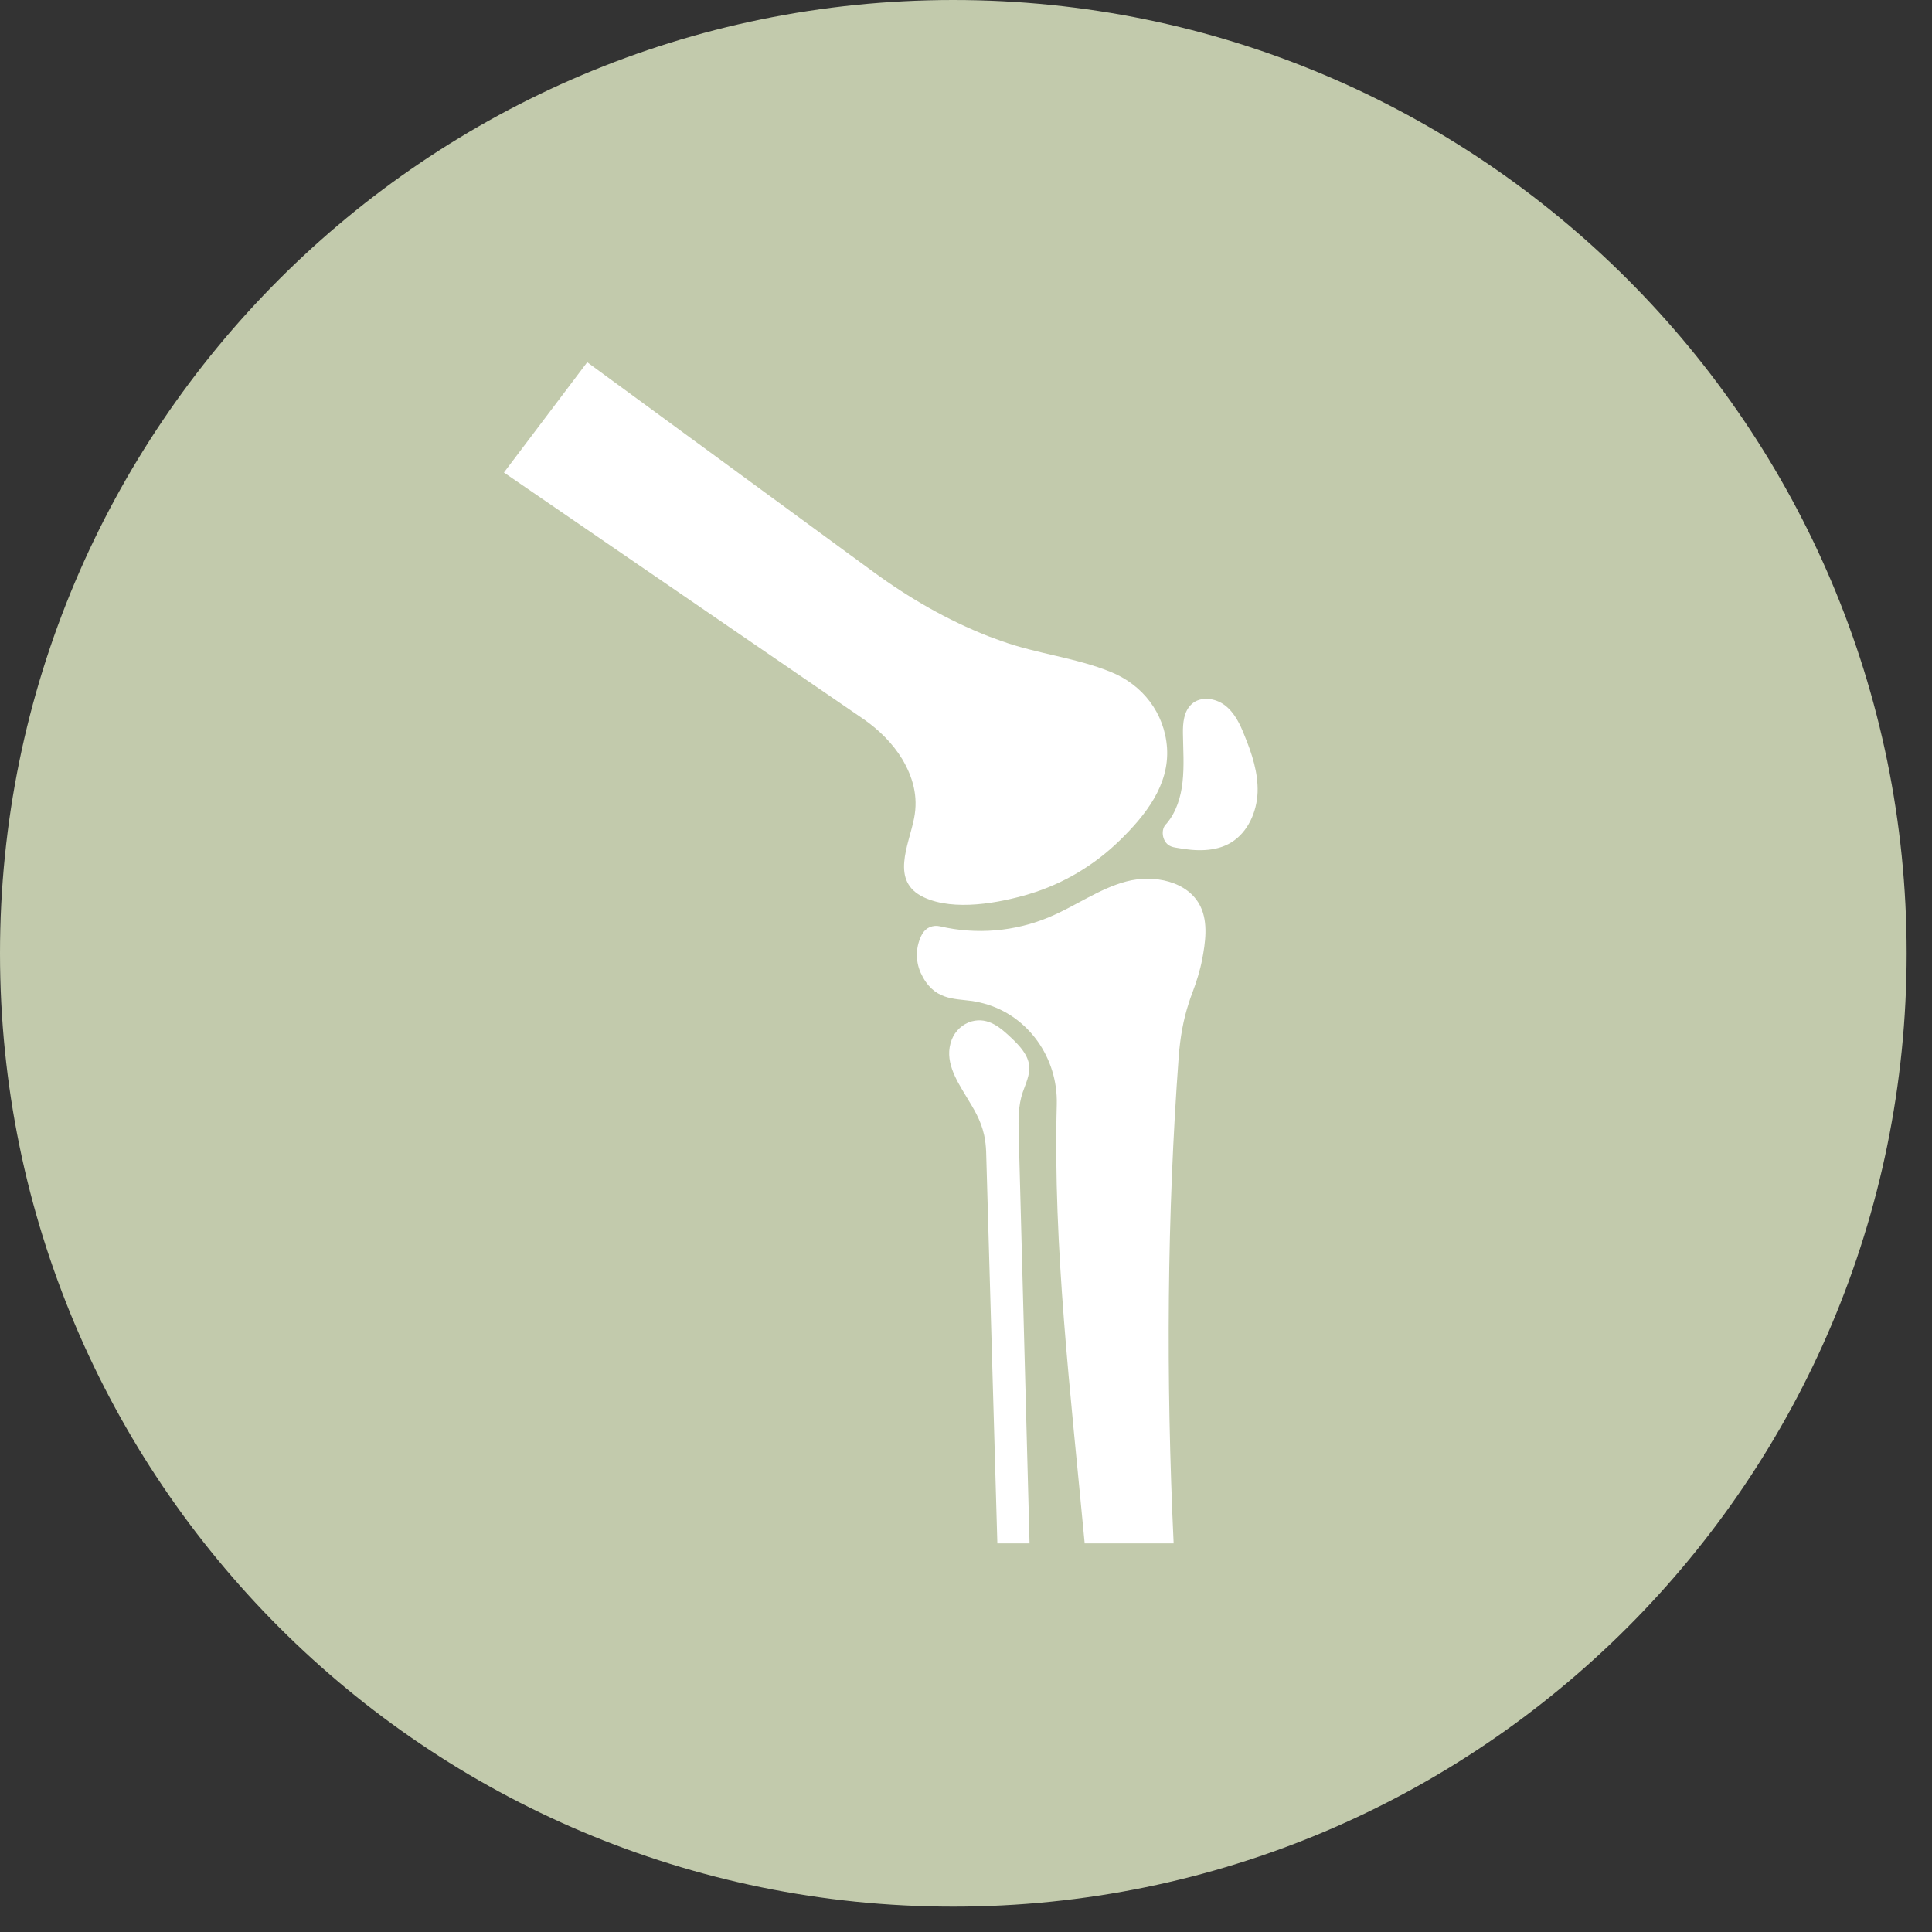
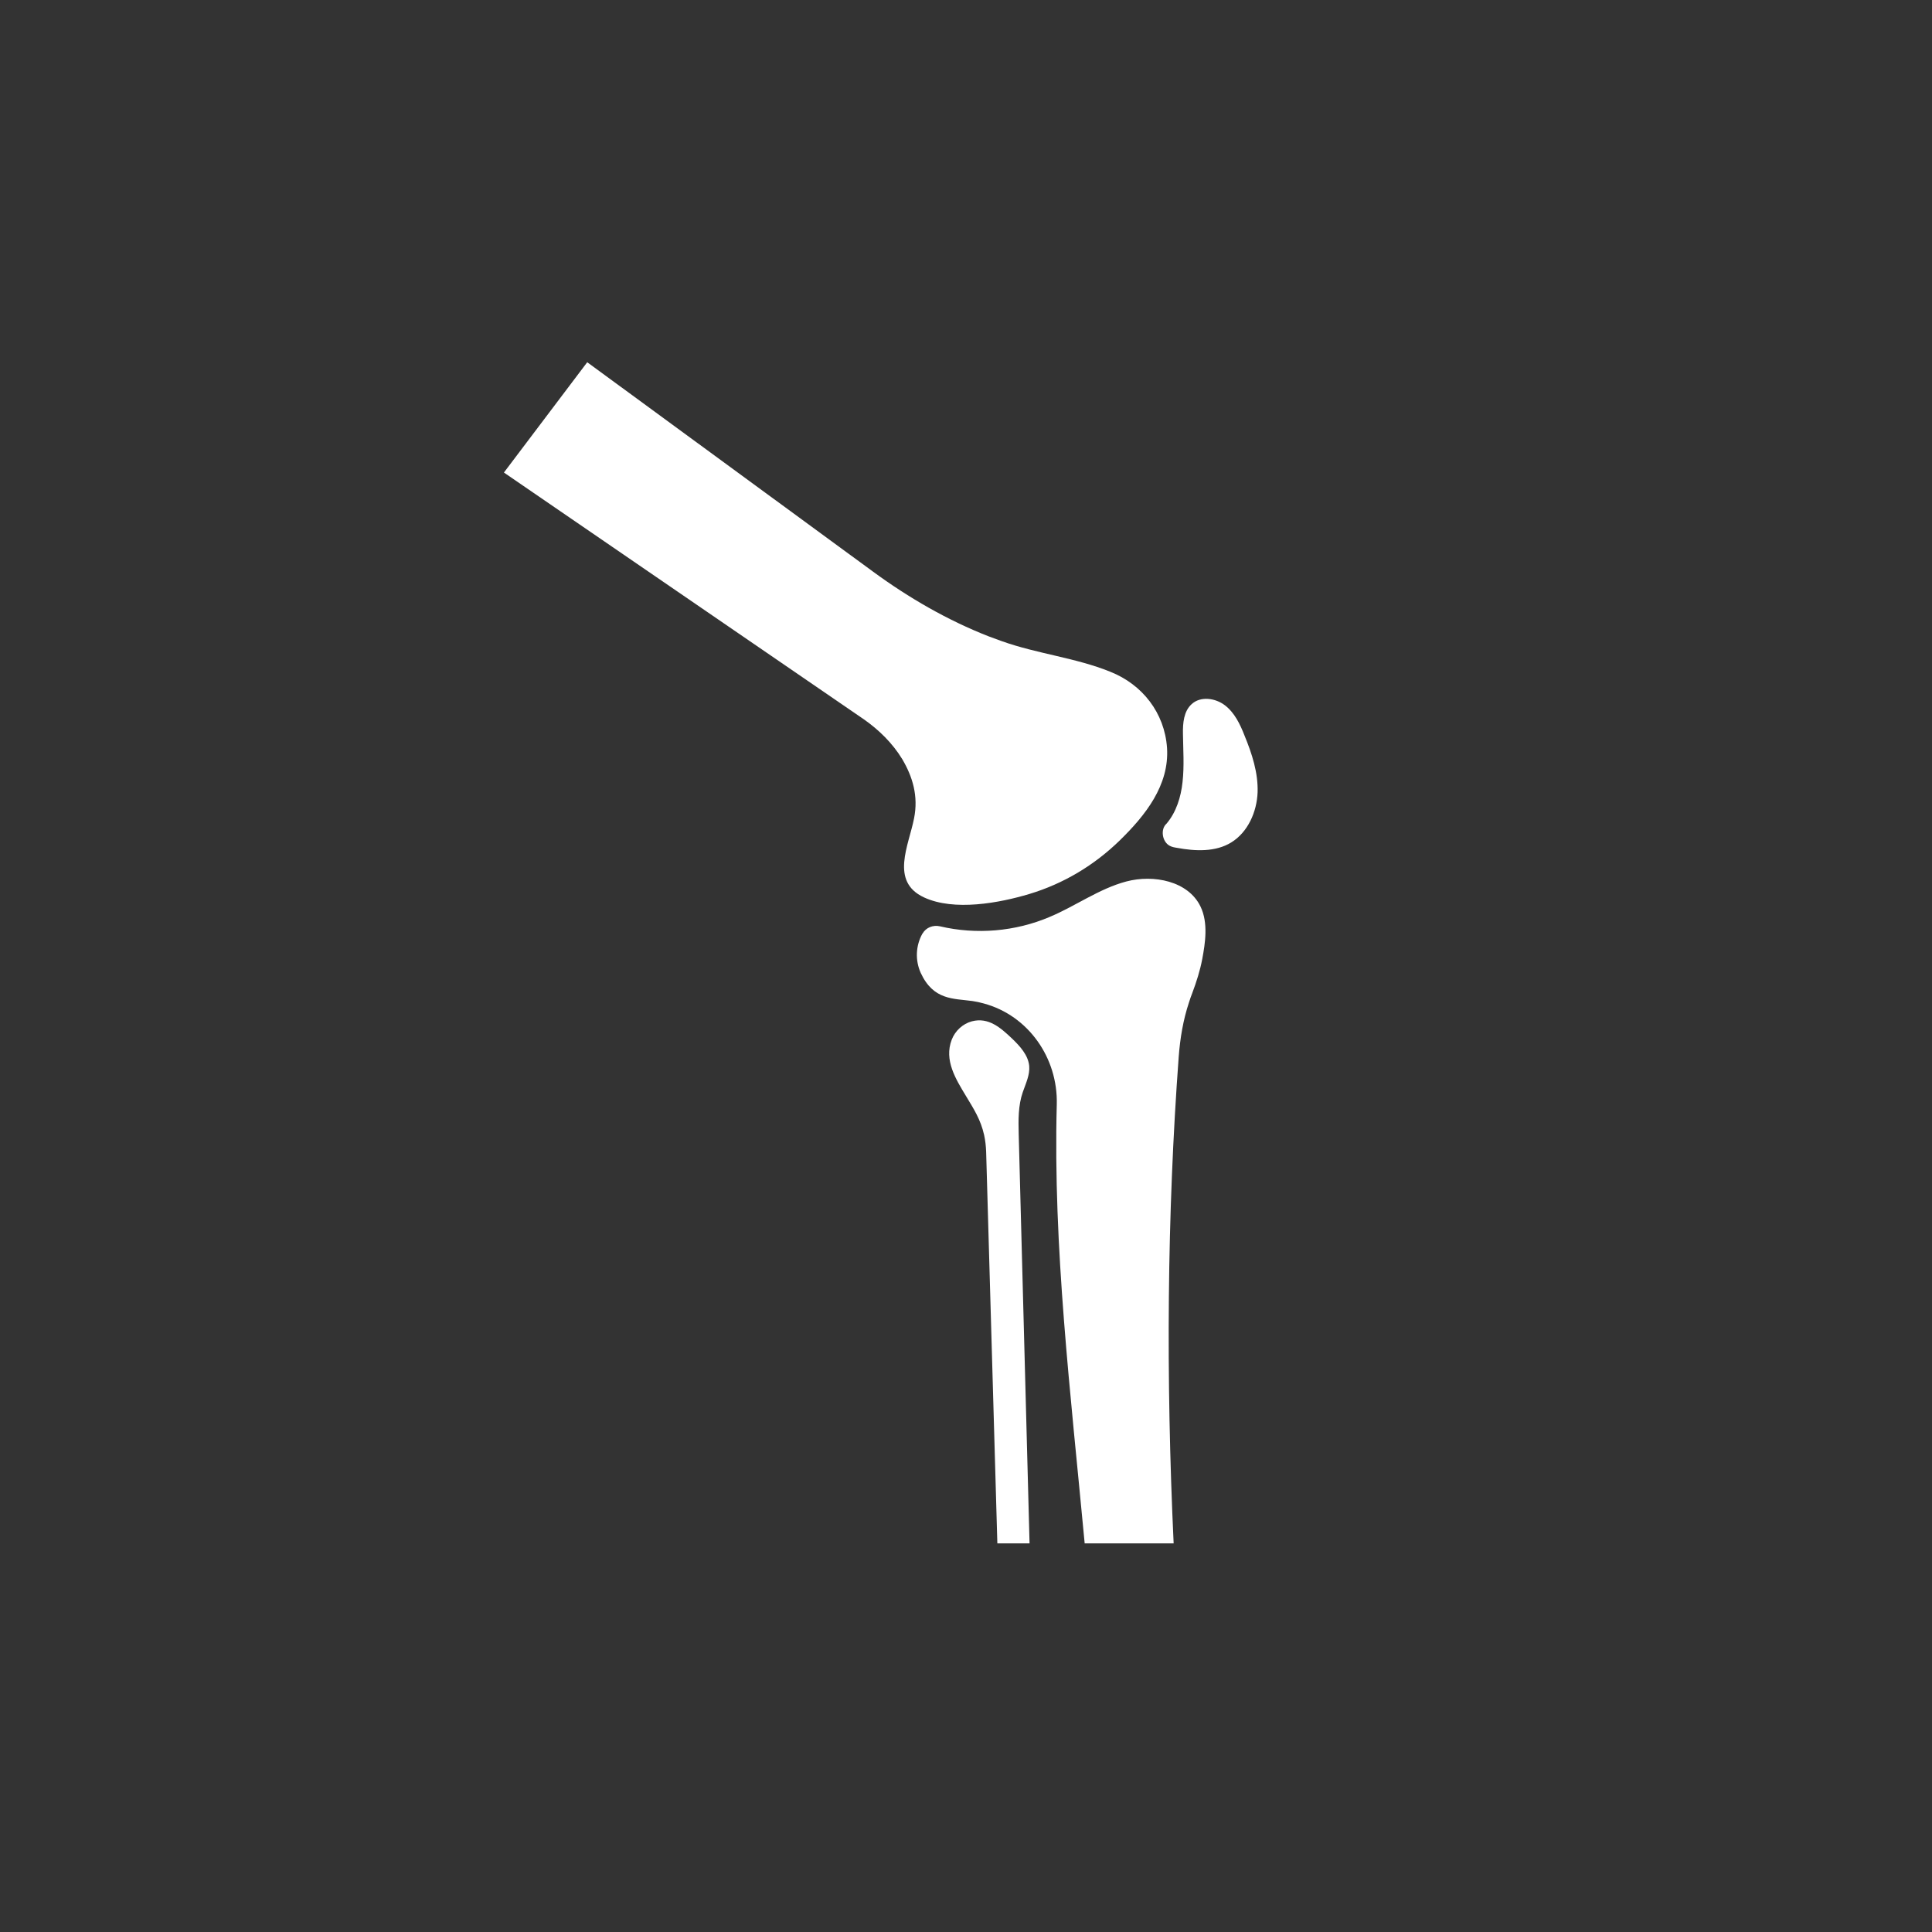
<svg xmlns="http://www.w3.org/2000/svg" width="50" zoomAndPan="magnify" viewBox="0 0 37.5 37.5" height="50" preserveAspectRatio="xMidYMid meet" version="1.0">
  <rect x="0" y="0" width="37.5" height="37.5" fill="#333333" stroke="none" />
  <defs>
    <clipPath id="315ef2bbd2">
-       <path d="M 0 0 L 37.008 0 L 37.008 37.008 L 0 37.008 Z M 0 0 " clip-rule="nonzero" />
-     </clipPath>
+       </clipPath>
    <clipPath id="81124972d9">
      <path d="M 18.504 0 C 28.723 0 37.008 8.285 37.008 18.504 C 37.008 28.723 28.723 37.008 18.504 37.008 C 8.285 37.008 0 28.723 0 18.504 C 0 8.285 8.285 0 18.504 0 Z M 18.504 0 " clip-rule="nonzero" />
    </clipPath>
    <clipPath id="cc9c3e0d07">
      <path d="M 9.781 7.012 L 24.582 7.012 L 24.582 29.957 L 9.781 29.957 Z M 9.781 7.012 " clip-rule="nonzero" />
    </clipPath>
  </defs>
  <g clip-path="url(#315ef2bbd2)">
    <g clip-path="url(#81124972d9)">
      <path fill="#c2caac" d="M 0 0 L 37.008 0 L 37.008 37.008 L 0 37.008 Z M 0 0 " fill-opacity="1" fill-rule="nonzero" />
    </g>
  </g>
  <g clip-path="url(#cc9c3e0d07)">
    <path fill="#ffffff" d="M 17.934 17.418 C 17.27 17.109 17.641 16.406 17.742 15.883 C 17.828 15.453 17.715 15.078 17.512 14.734 C 17.324 14.426 17.062 14.168 16.766 13.961 L 9.781 9.172 L 11.398 7.031 L 16.949 11.098 C 17.641 11.605 18.391 12.039 19.191 12.352 C 19.277 12.383 19.363 12.414 19.445 12.445 C 20.133 12.691 20.879 12.766 21.551 13.039 C 22.172 13.285 22.605 13.836 22.652 14.516 C 22.699 15.242 22.23 15.828 21.738 16.309 C 21.242 16.793 20.645 17.152 19.98 17.352 C 19.398 17.527 18.52 17.691 17.934 17.418 Z M 21.863 17.109 C 21.332 17.25 20.879 17.586 20.375 17.797 C 19.707 18.082 18.949 18.145 18.246 17.98 C 18.109 17.949 17.973 18.004 17.906 18.121 C 17.906 18.121 17.902 18.121 17.902 18.125 C 17.773 18.359 17.762 18.641 17.871 18.883 C 18.117 19.418 18.508 19.379 18.875 19.43 C 18.949 19.441 19.023 19.457 19.094 19.477 C 19.961 19.711 20.535 20.535 20.512 21.434 C 20.438 24.199 20.777 27.004 21.055 29.973 L 22.781 29.973 C 22.629 26.738 22.652 23.578 22.879 20.508 C 22.906 20.152 22.965 19.797 23.078 19.457 C 23.098 19.395 23.117 19.336 23.141 19.277 C 23.223 19.059 23.293 18.84 23.336 18.613 C 23.391 18.316 23.457 17.914 23.301 17.594 C 23.062 17.102 22.395 16.969 21.863 17.109 Z M 19.852 21.199 C 19.91 21.031 19.992 20.863 19.977 20.691 C 19.957 20.477 19.793 20.301 19.637 20.152 C 19.426 19.953 19.188 19.738 18.863 19.824 C 18.688 19.871 18.539 20.008 18.473 20.18 C 18.32 20.578 18.551 20.945 18.754 21.281 C 18.898 21.52 19.035 21.73 19.102 22.031 C 19.125 22.137 19.137 22.246 19.141 22.355 L 19.359 29.973 L 19.984 29.973 L 19.773 22.012 C 19.766 21.742 19.762 21.457 19.852 21.199 Z M 24.156 14.277 C 24.07 14.055 23.961 13.832 23.777 13.691 C 23.59 13.547 23.301 13.508 23.129 13.668 C 22.977 13.805 22.957 14.035 22.961 14.242 C 22.965 14.555 22.988 14.867 22.953 15.18 C 22.922 15.469 22.832 15.762 22.645 15.984 L 22.641 15.988 C 22.52 16.098 22.559 16.336 22.699 16.414 C 22.746 16.441 22.797 16.449 22.848 16.457 C 23.203 16.523 23.594 16.539 23.898 16.352 C 24.223 16.152 24.395 15.758 24.41 15.379 C 24.422 15 24.301 14.629 24.156 14.277 Z M 24.156 14.277 " fill-opacity="1" fill-rule="nonzero" />
  </g>
</svg>